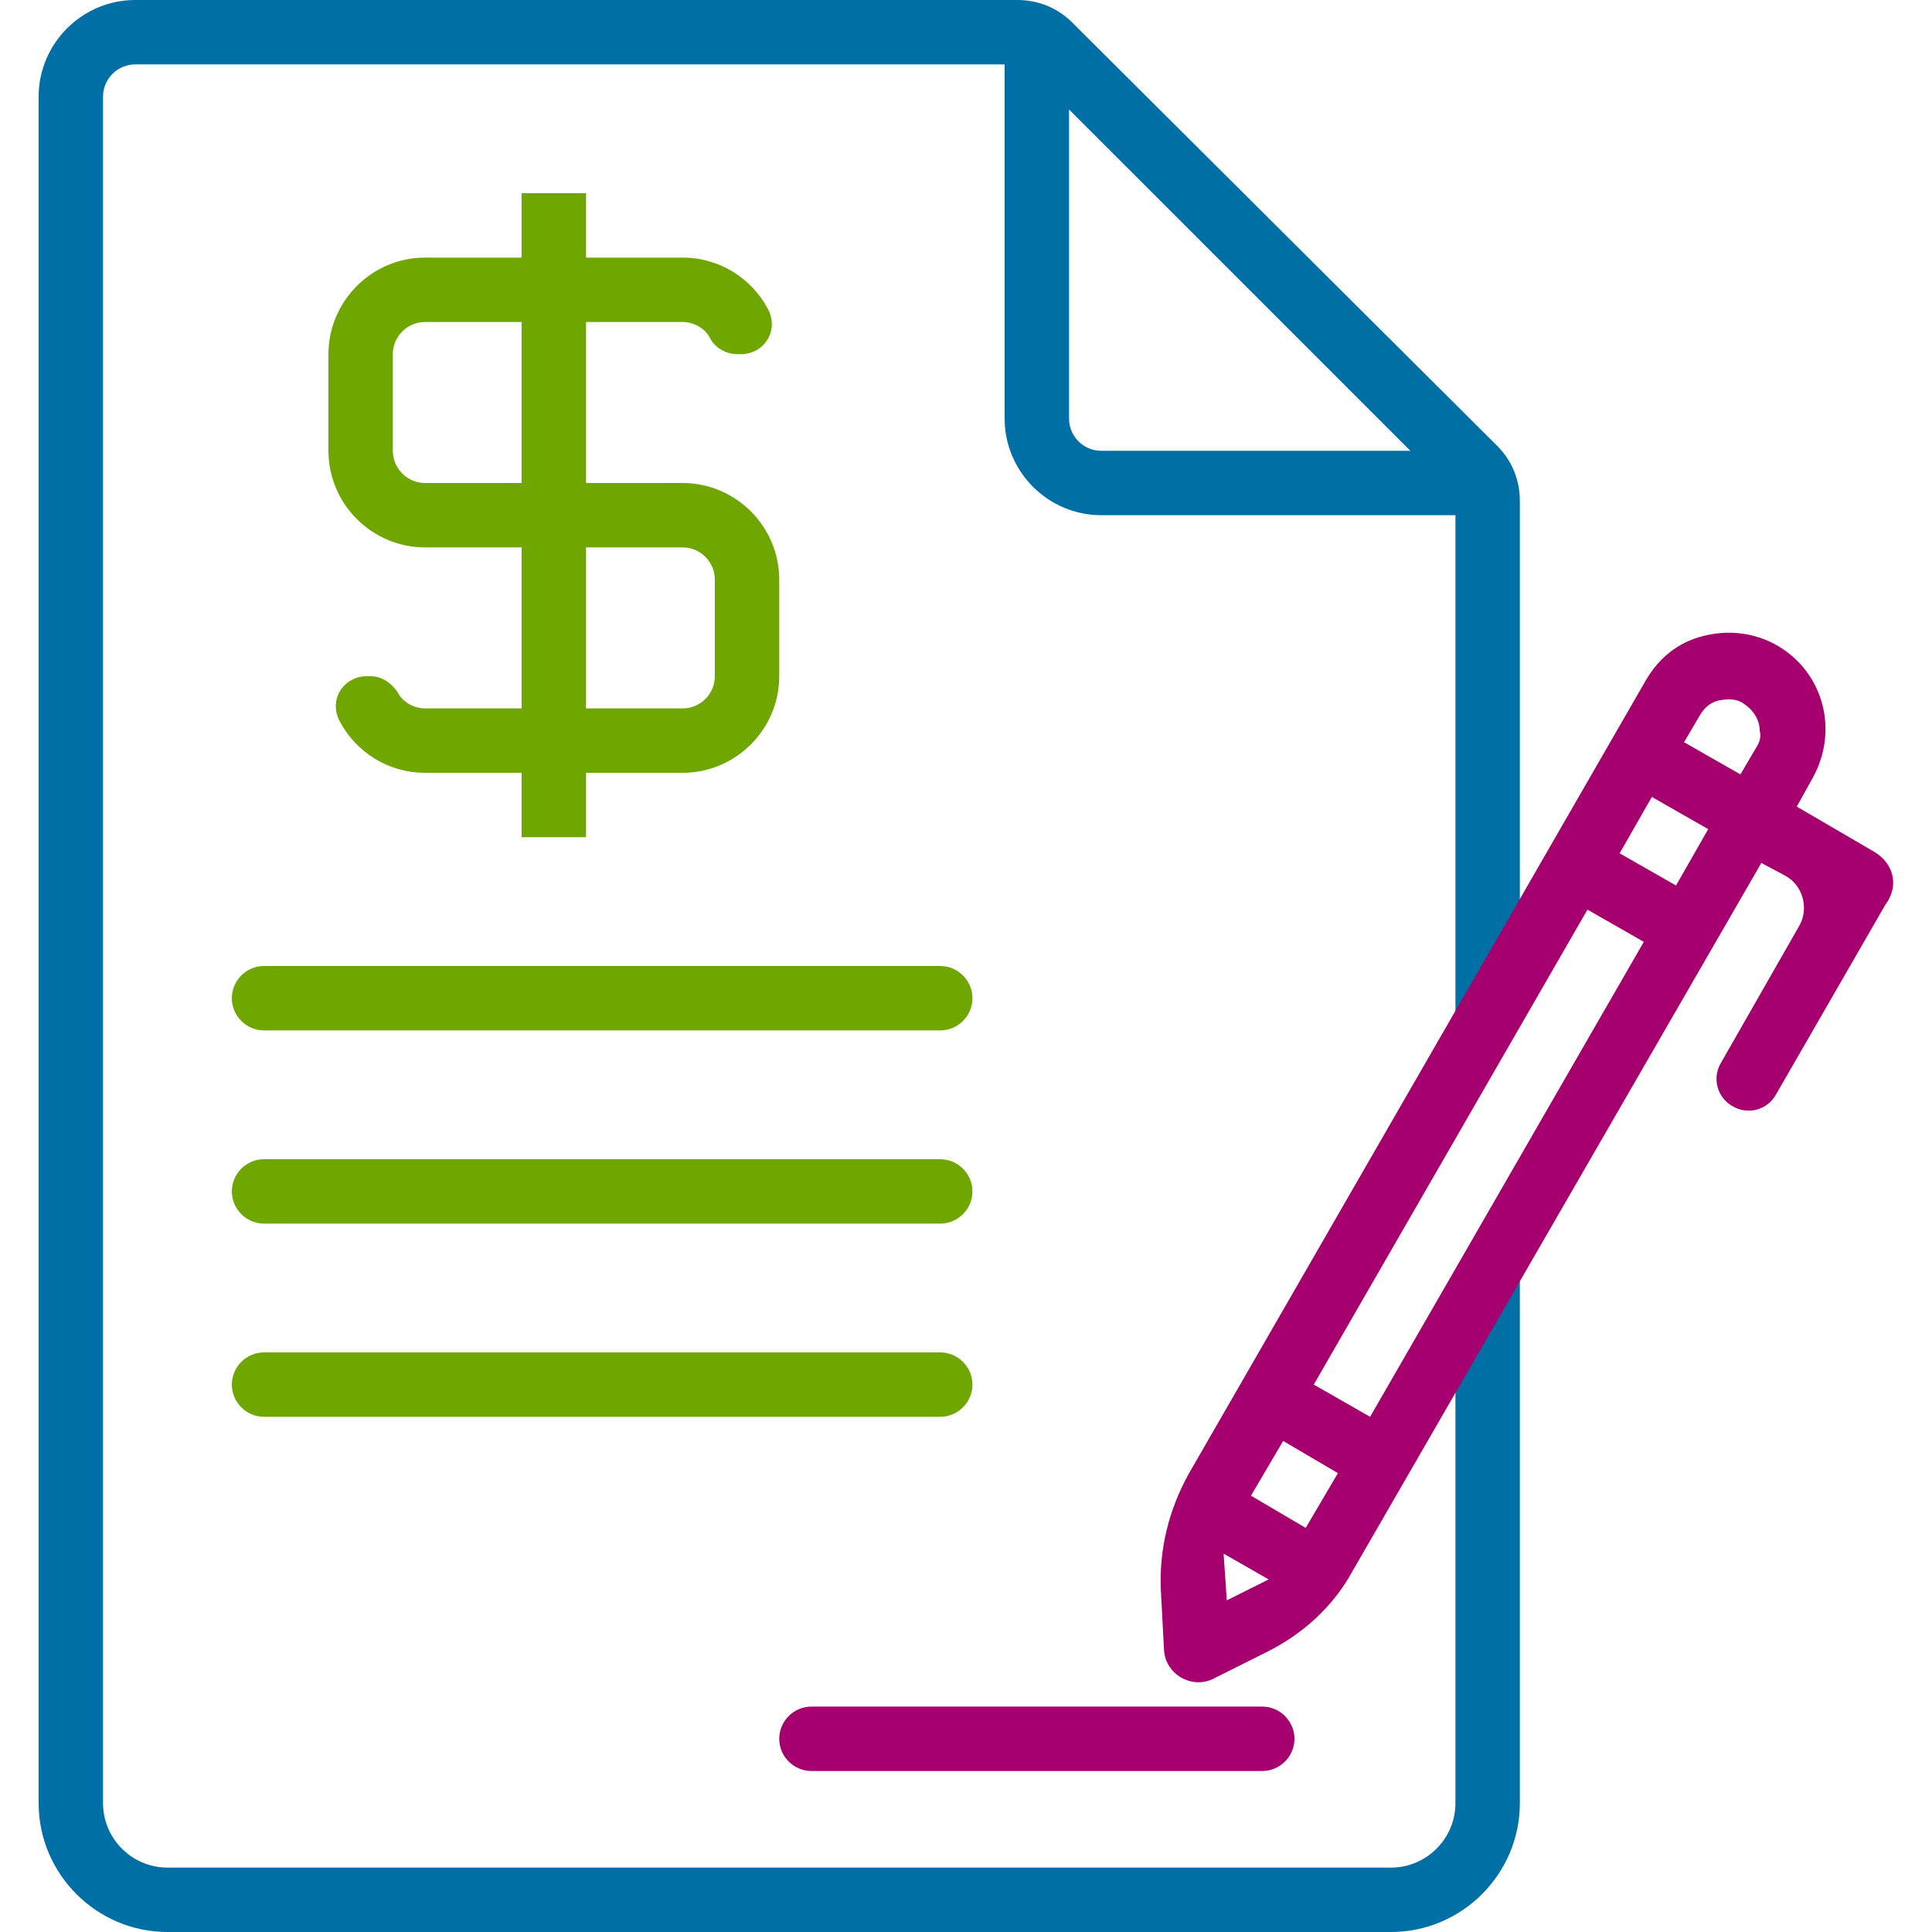
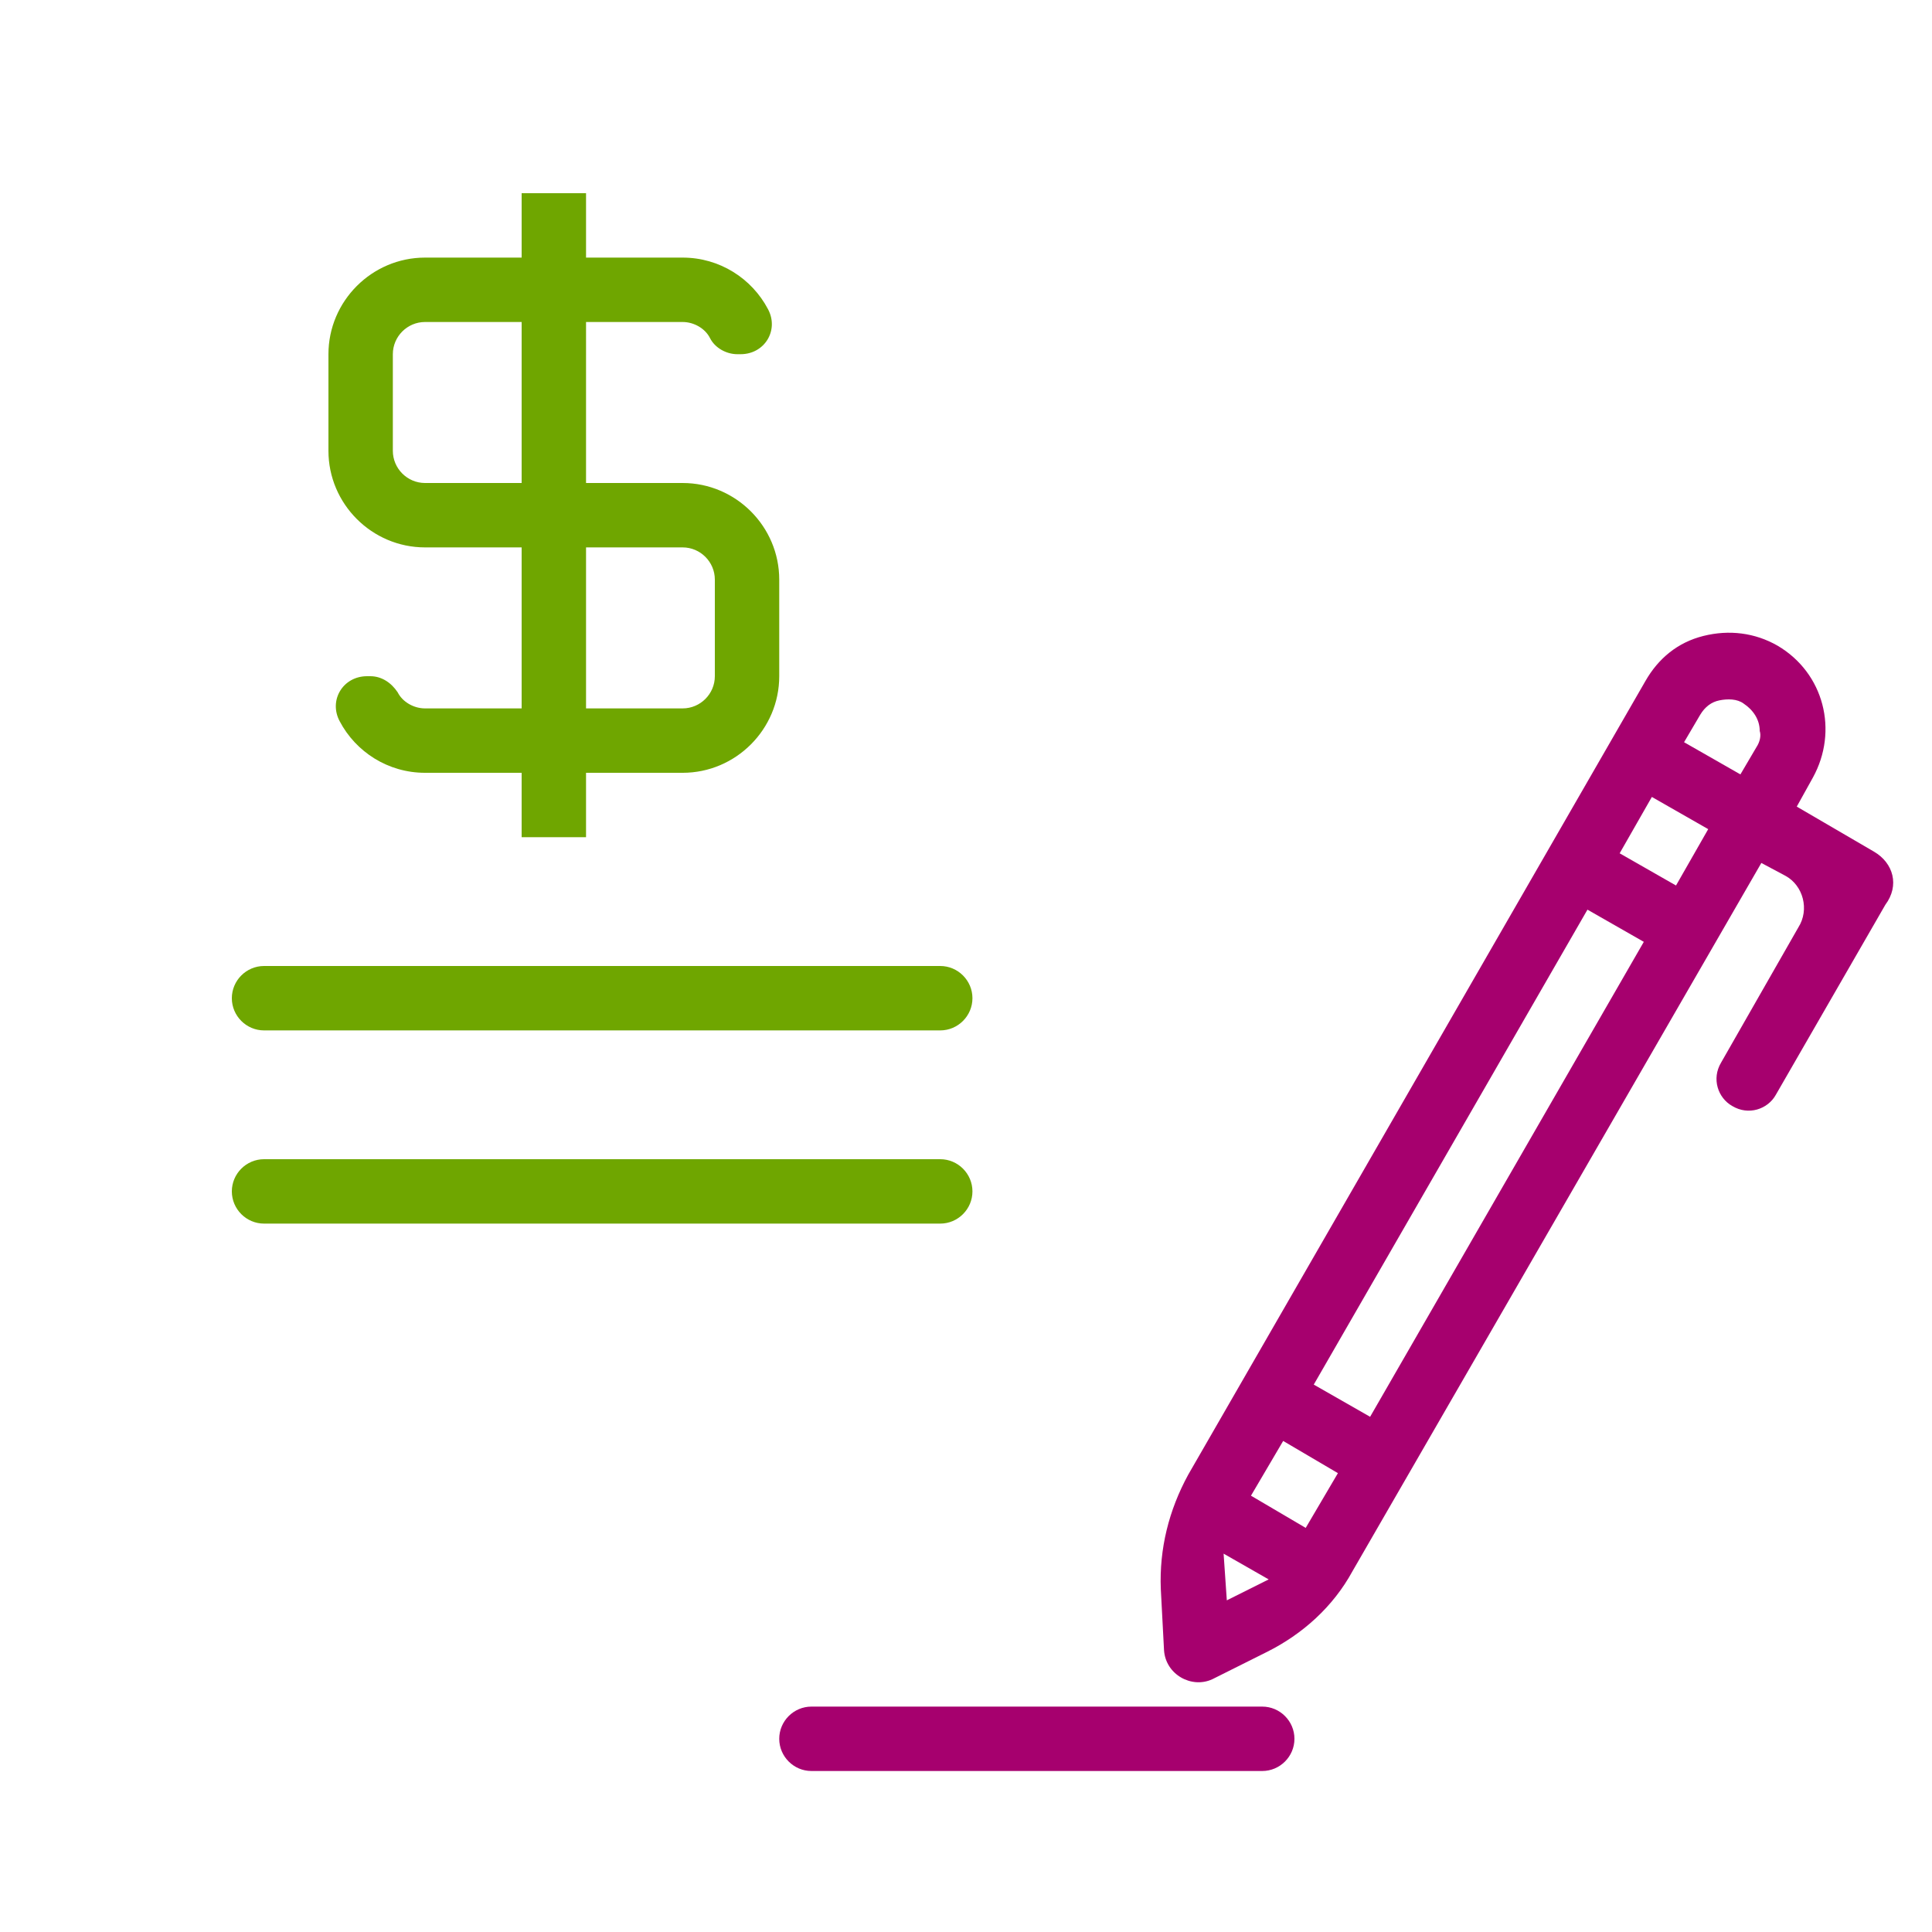
<svg xmlns="http://www.w3.org/2000/svg" version="1.1" id="Layer_1" x="0px" y="0px" viewBox="0 0 120 120" style="enable-background:new 0 0 120 120;" xml:space="preserve">
  <g id="Слой_1">
    <g>
      <g>
        <path class="st-i" d="M26.4,44c-0.7,0-1.4-0.4-1.7-1c-0.4-0.6-1-1-1.7-1h-0.2c-1.5,0-2.4,1.5-1.7,2.8c1,1.9,3,3.2,5.3,3.2h6v4h4     v-4h6c3.3,0,6-2.7,6-6v-6c0-3.3-2.7-6-6-6h-6V20h6c0.7,0,1.4,0.4,1.7,1c0.3,0.6,1,1,1.7,1H46c1.5,0,2.4-1.5,1.7-2.8     c-1-1.9-3-3.2-5.3-3.2h-6v-4h-4v4h-6c-3.3,0-6,2.7-6,6v6c0,3.3,2.7,6,6,6h6v10H26.4z M26.4,30c-1.1,0-2-0.9-2-2v-6     c0-1.1,0.9-2,2-2h6v10H26.4z M36.4,34h6c1.1,0,2,0.9,2,2v6c0,1.1-0.9,2-2,2h-6V34z" fill="#6FA600" />
-         <path class="st-i" d="M90.4,82.4V112c0,2.2-1.8,4-4,4h-76c-2.2,0-4-1.8-4-4V6c0-1.1,0.9-2,2-2h54v22c0,3.3,2.7,6,6,6h22v34.2     c0.6-1,1.2-2,1.8-2.9c0.1-0.4,0.3-0.8,0.4-1.3c0.3-0.9,1.1-1.2,1.8-1.1V31.1c0-1.3-0.5-2.5-1.4-3.4L66.6,1.4     C65.7,0.5,64.5,0,63.2,0H8.4c-3.3,0-6,2.7-6,6v106c0,4.4,3.6,8,8,8h76c4.4,0,8-3.6,8-8V77.7C93.4,79.5,92,81.2,90.4,82.4z      M66.4,6.8L87.6,28H68.4c-1.1,0-2-0.9-2-2V6.8z" fill="#006FA6" />
        <path class="st-i" d="M104.1,55" fill="#006FA6" />
        <path class="st-i" d="M50.4,106h28c1.1,0,2,0.9,2,2l0,0c0,1.1-0.9,2-2,2h-28c-1.1,0-2-0.9-2-2l0,0C48.4,106.9,49.3,106,50.4,106z" fill="#A6006E" />
        <path class="st-i" d="M16.4,60h42c1.1,0,2,0.9,2,2l0,0c0,1.1-0.9,2-2,2h-42c-1.1,0-2-0.9-2-2l0,0C14.4,60.9,15.3,60,16.4,60z" fill="#6FA600" />
-         <path class="st-i" d="M16.4,72h42c1.1,0,2,0.9,2,2l0,0c0,1.1-0.9,2-2,2h-42c-1.1,0-2-0.9-2-2l0,0C14.4,72.9,15.3,72,16.4,72z" fill="#6FA600" />
-         <path class="st-i" d="M16.4,84h42c1.1,0,2,0.9,2,2l0,0c0,1.1-0.9,2-2,2h-42c-1.1,0-2-0.9-2-2l0,0C14.4,84.9,15.3,84,16.4,84z" fill="#6FA600" />
+         <path class="st-i" d="M16.4,72h42c1.1,0,2,0.9,2,2c0,1.1-0.9,2-2,2h-42c-1.1,0-2-0.9-2-2l0,0C14.4,72.9,15.3,72,16.4,72z" fill="#6FA600" />
      </g>
      <path class="st-i" d="M116.4,52.9l-4.8-2.8l1-1.8c1.6-2.9,0.7-6.5-2.2-8.2c-1.4-0.8-3-1-4.6-0.6s-2.8,1.4-3.6,2.8L73.8,91.6    c-1.2,2.2-1.8,4.6-1.7,7.1l0.2,3.8c0.1,1.5,1.7,2.4,3,1.8l3.4-1.7c2.2-1.1,4.1-2.8,5.3-5l25.4-44l1.5,0.8c1.1,0.6,1.5,2.1,0.8,3.2    l-4.8,8.4c-0.6,1-0.2,2.2,0.7,2.7l0,0c1,0.6,2.2,0.2,2.7-0.7l6.8-11.8C118,55,117.6,53.6,116.4,52.9z M76.2,99.4L76,96.5l2.8,1.6    L76.2,99.4z M81.1,94.9l-3.4-2l2-3.4l3.4,2L81.1,94.9z M85.1,88l-3.5-2l17-29.5l3.5,2L85.1,88z M104.1,55l-3.5-2l2-3.5l3.5,2    L104.1,55z M109.1,46.4l-1,1.7l-3.5-2l1-1.7c0.3-0.5,0.7-0.8,1.2-0.9h0c0.5-0.1,1.1-0.1,1.5,0.2c0.6,0.4,1,1,1,1.7    C109.4,45.7,109.3,46.1,109.1,46.4z" fill="#A6006E" />
    </g>
  </g>
</svg>